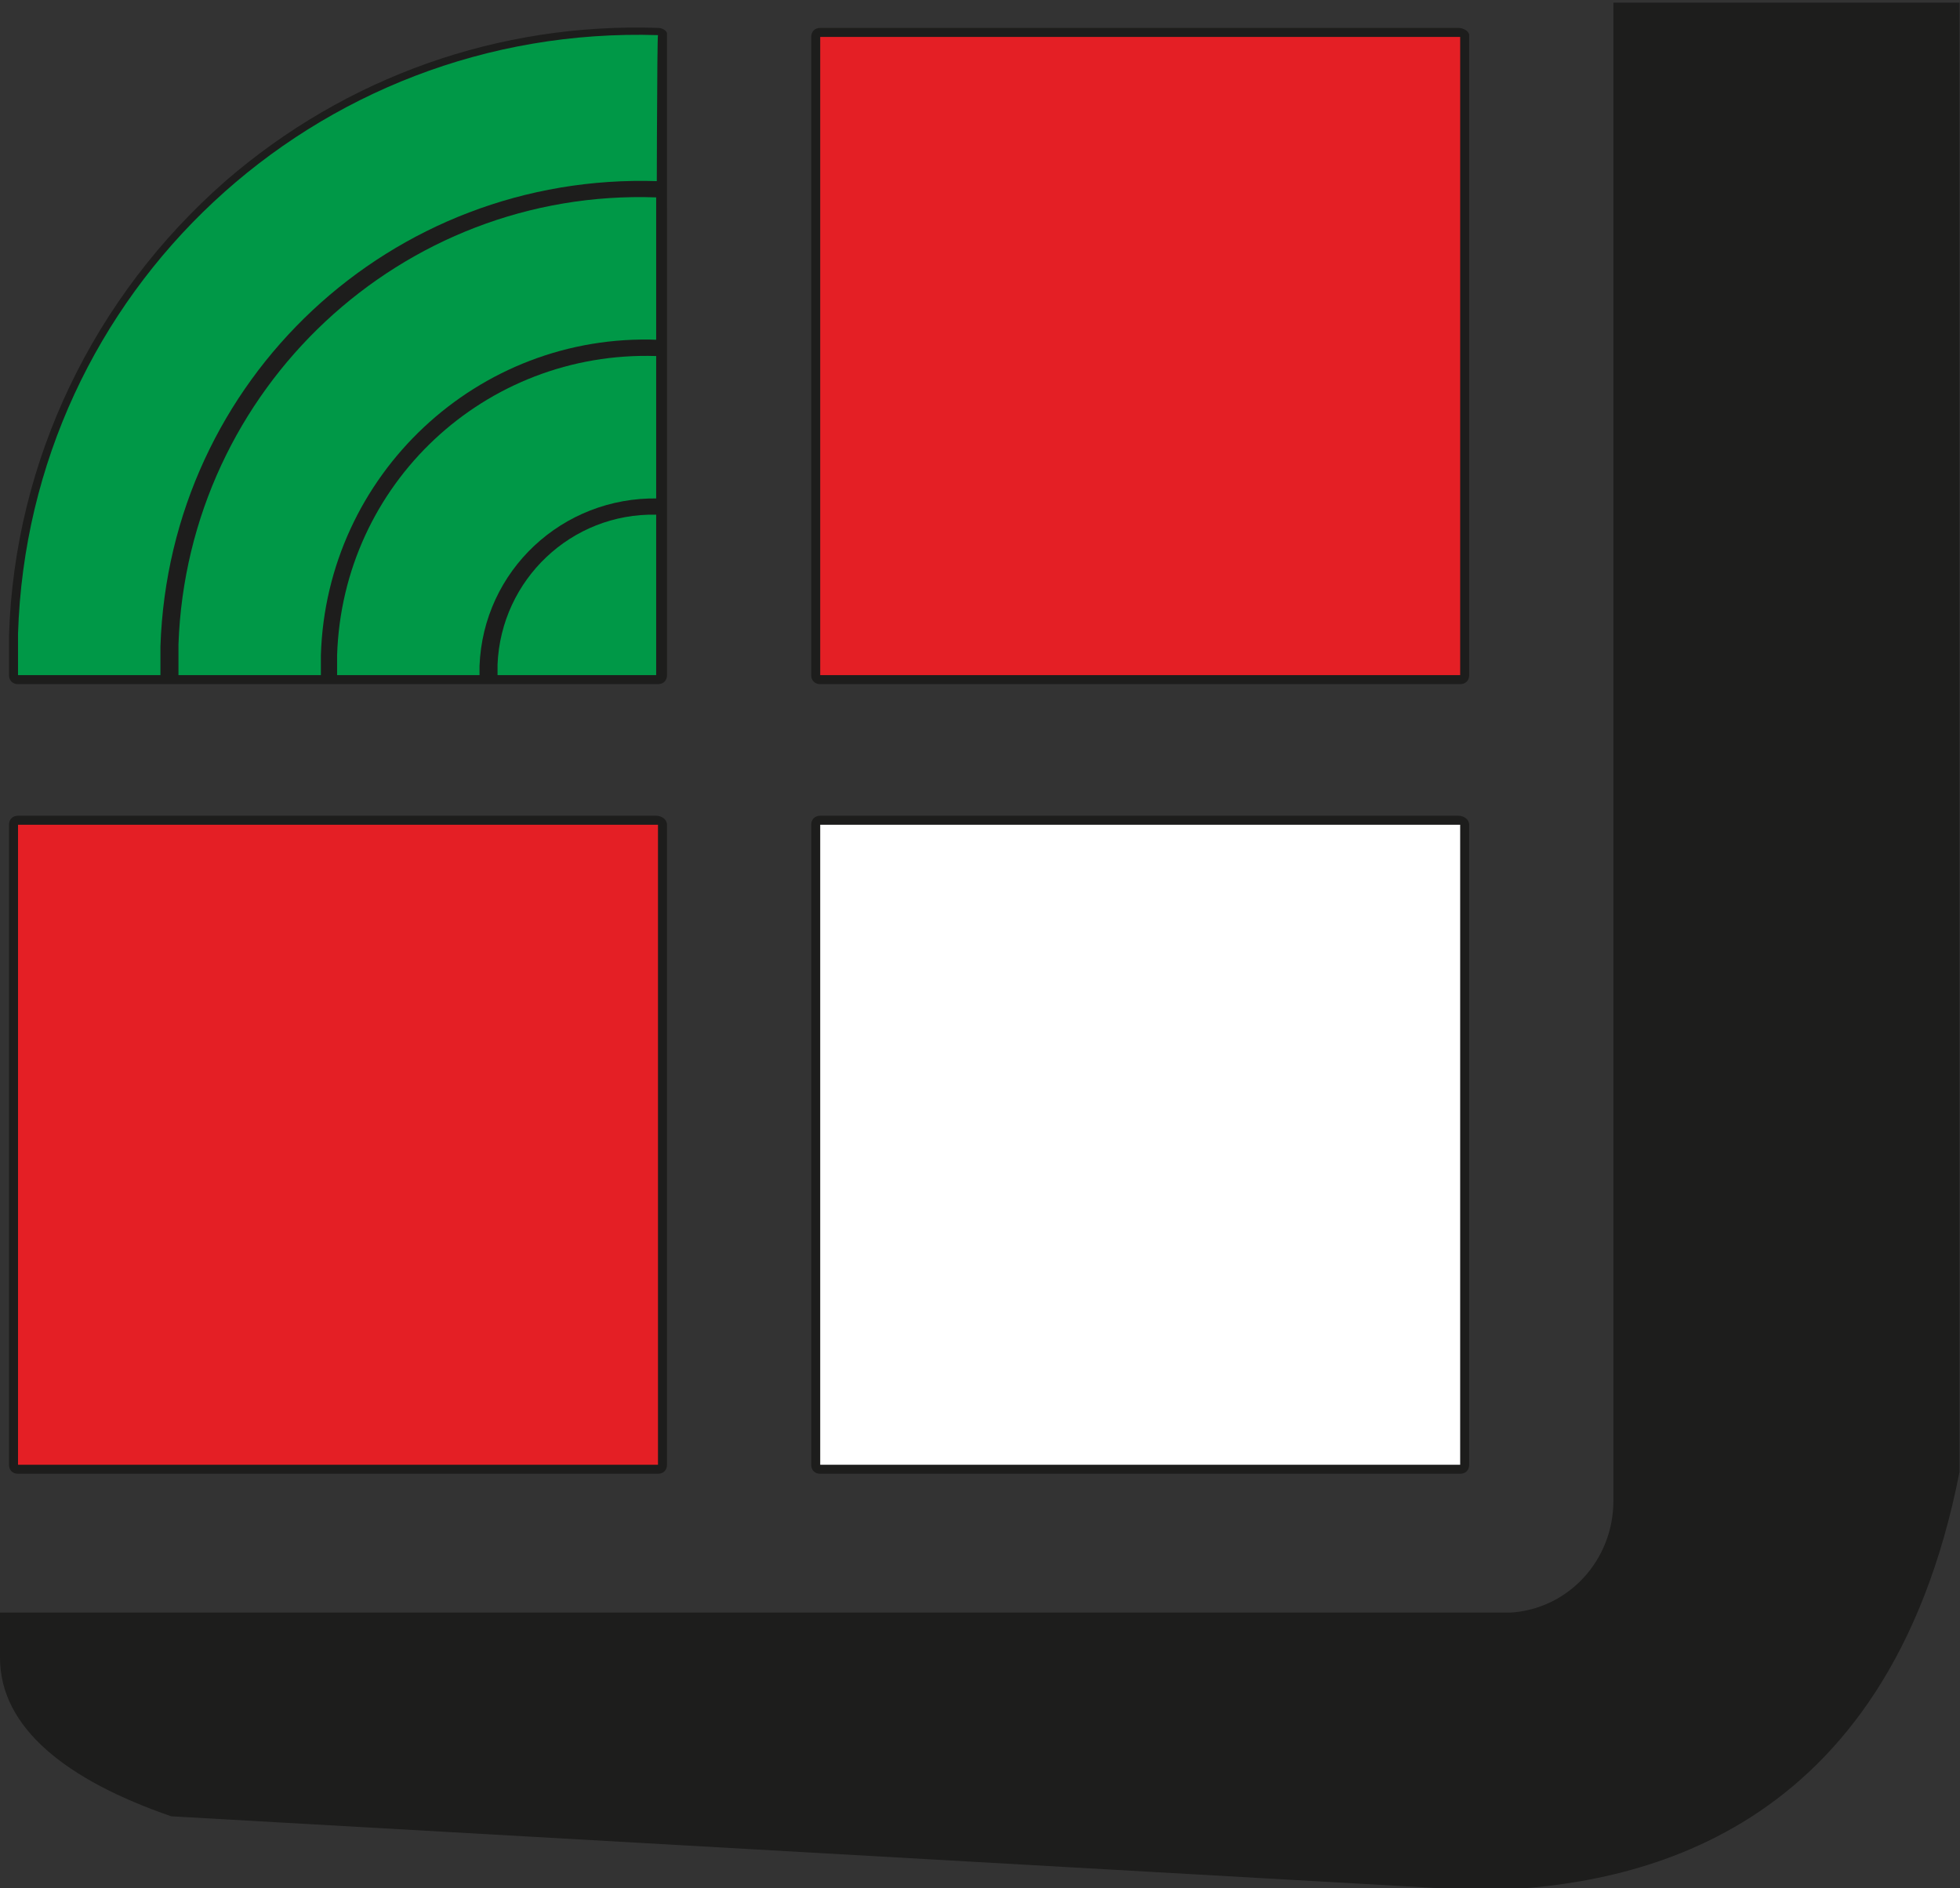
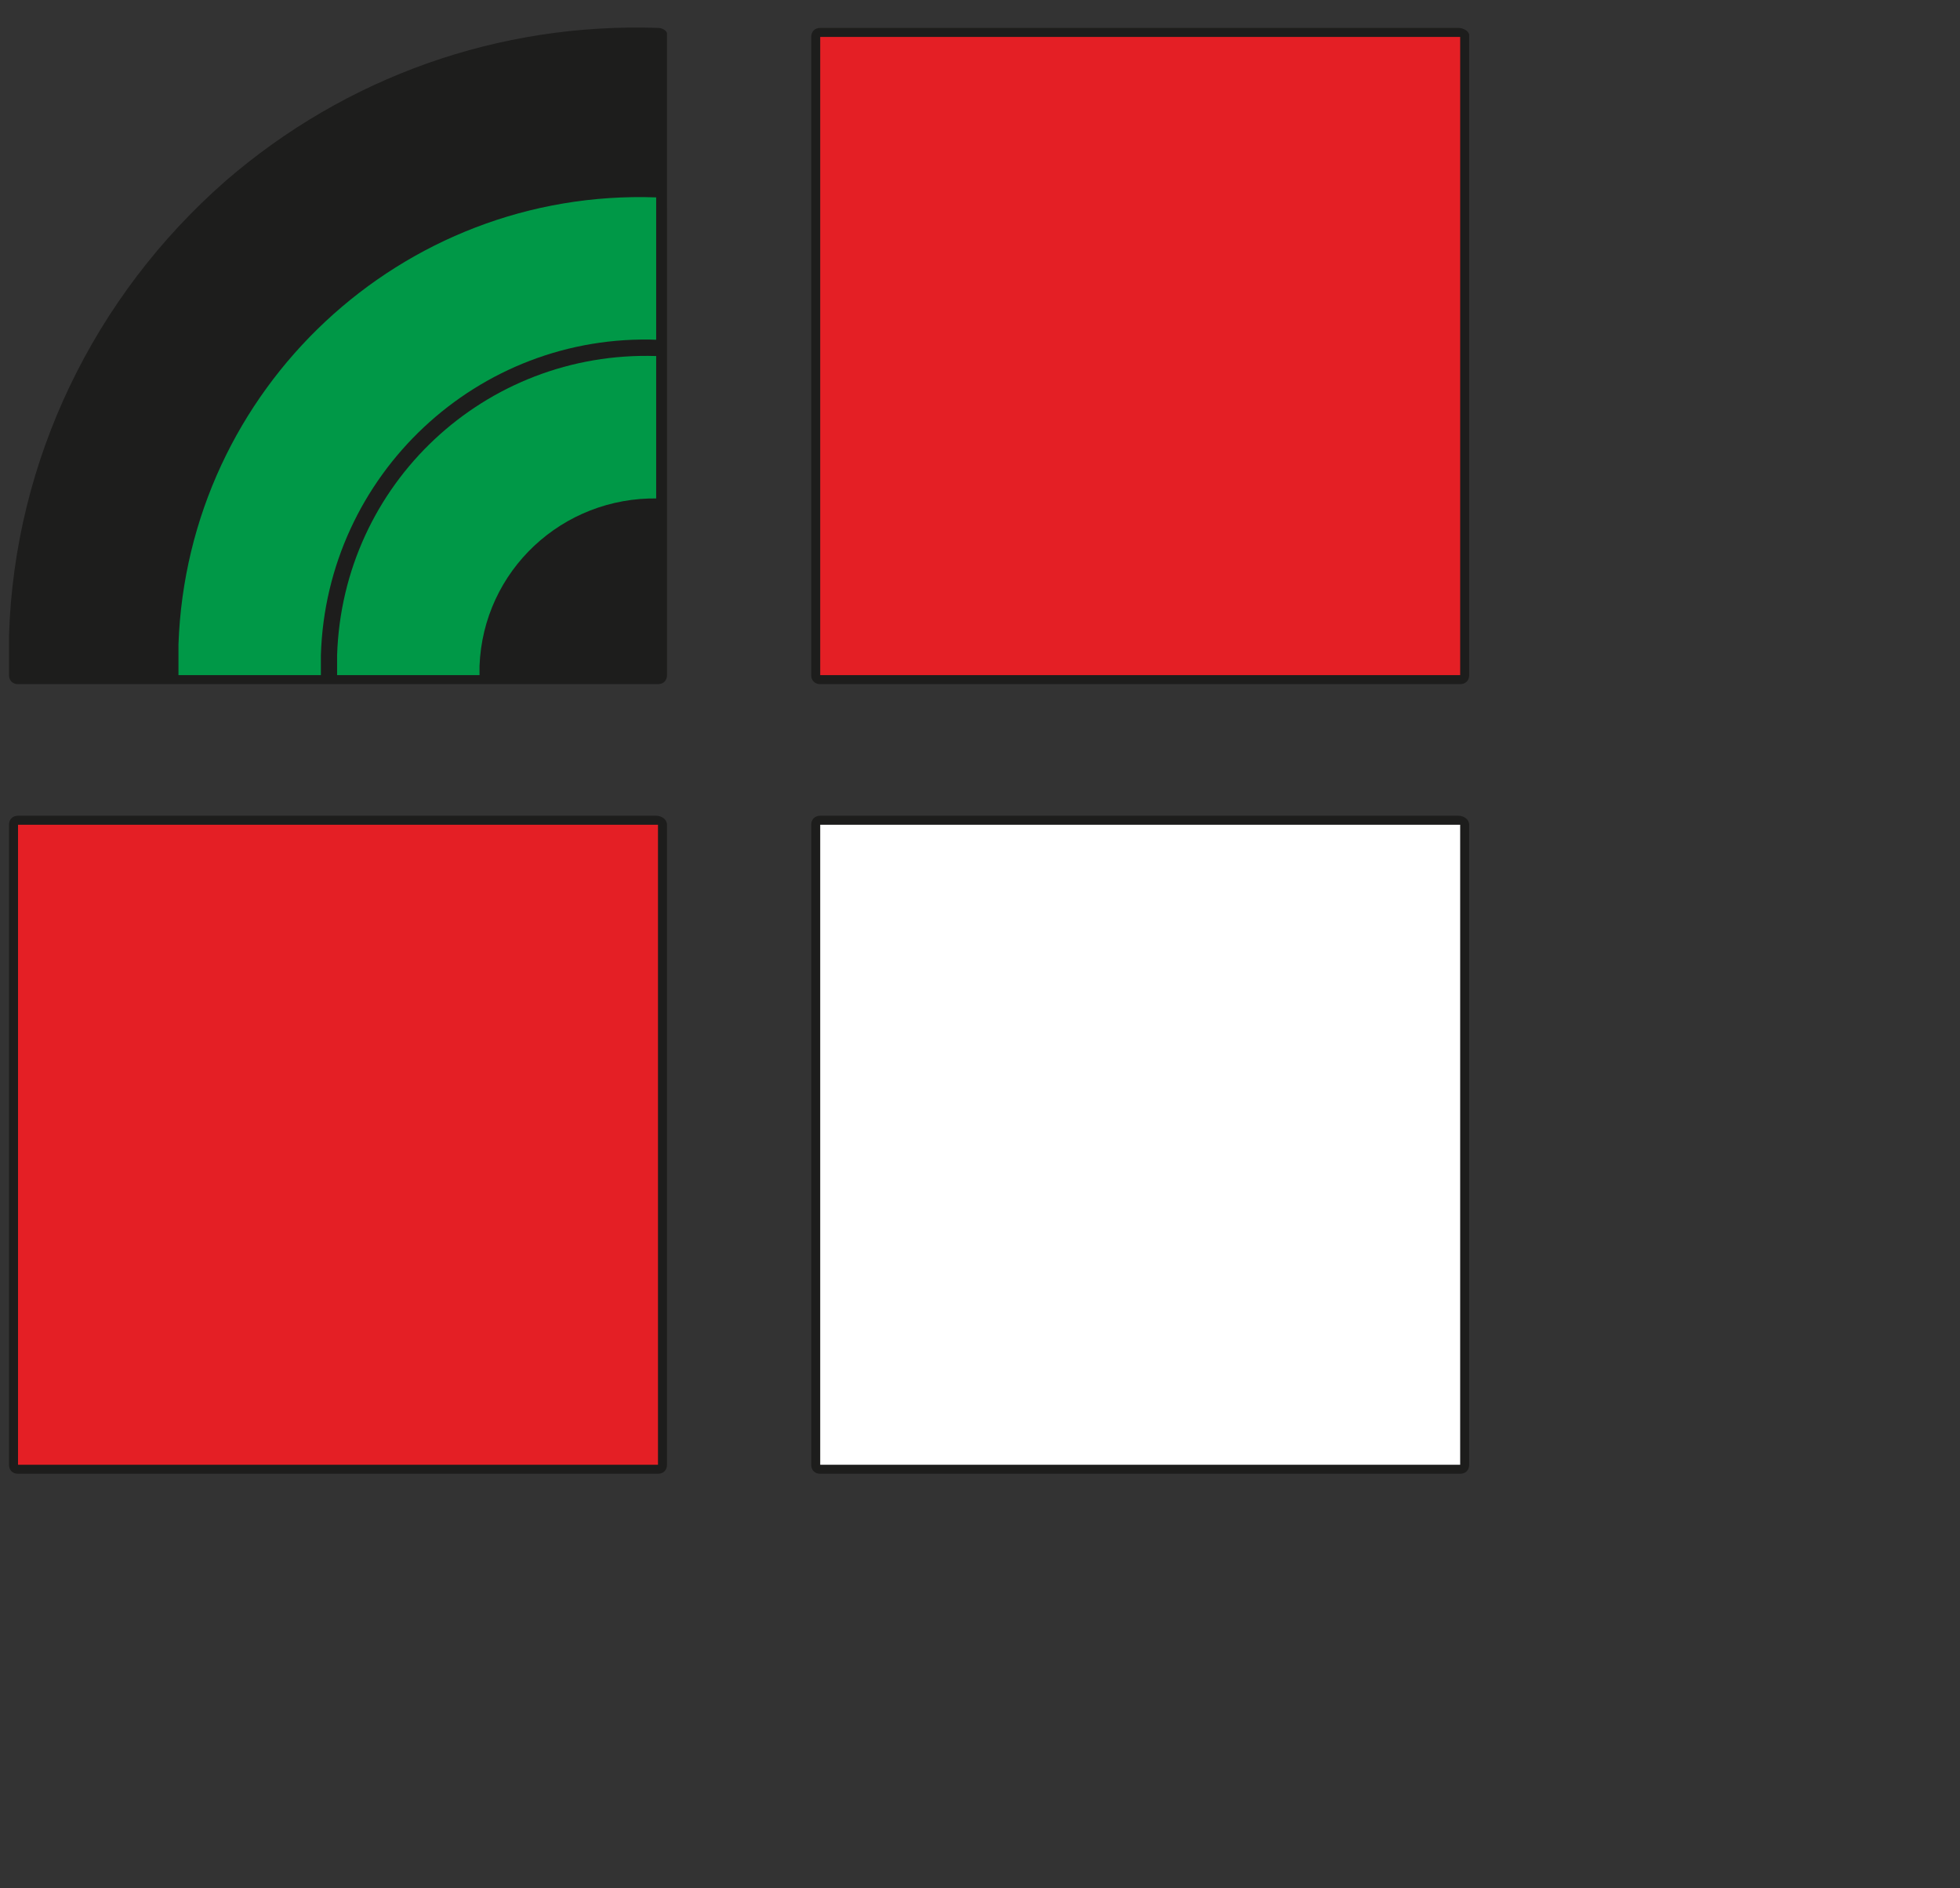
<svg xmlns="http://www.w3.org/2000/svg" xmlns:ns1="http://sodipodi.sourceforge.net/DTD/sodipodi-0.dtd" xmlns:ns2="http://www.inkscape.org/namespaces/inkscape" version="1.1" id="svg2" x="0px" y="0px" viewBox="0 0 144.933 139.6" xml:space="preserve" ns1:docname="J-logo.svg" width="144.933" height="139.6" ns2:version="1.1.2 (1:1.1+202202050950+0a00cf5339)">
  <rect x="0" y="0" width="144.933" height="139.6" fill="#333333" stroke="none" />
  <defs id="defs56" />
  <ns1:namedview id="namedview54" pagecolor="#ffffff" bordercolor="#666666" borderopacity="1.0" ns2:pageshadow="2" ns2:pageopacity="0.0" ns2:pagecheckerboard="0" showgrid="false" ns2:zoom="3.6565682" ns2:cx="141.25266" ns2:cy="52.644991" ns2:window-width="1920" ns2:window-height="1136" ns2:window-x="0" ns2:window-y="27" ns2:window-maximized="1" ns2:current-layer="g10" />
  <style type="text/css" id="style2">
	.st0{fill-rule:evenodd;clip-rule:evenodd;fill:#1D1D1C;}
	.st1{fill-rule:evenodd;clip-rule:evenodd;fill:#FFFFFF;}
	.st2{fill-rule:evenodd;clip-rule:evenodd;fill:#009847;}
	.st3{fill-rule:evenodd;clip-rule:evenodd;fill:#E41F25;}
	.st4{fill:#1D1D1C;}
</style>
  <g id="g10" transform="matrix(1.333,0,0,-1.333,0,793.733)">
    <path id="path12" class="st0" d="M 80.9,550.2 H 45.5 c -0.3,0 -0.5,-0.2 -0.5,-0.5 v -35.5 c 0,-0.3 0.2,-0.5 0.5,-0.5 H 81 c 0.3,0 0.5,0.2 0.5,0.5 v 35.5 c 0,0.3 -0.3,0.5 -0.6,0.5" />
    <path id="path14" class="st1" d="M 80.9,549.7 H 45.5 V 514.2 H 81 v 35.5 z" />
    <path id="path16" class="st0" d="m 37,584 v 9.6 c 0,0.1 -0.2,0.3 -0.5,0.3 -8.8,0.3 -17.3,-2.7 -24,-8.5 -7.3,-6.4 -11.7,-15.5 -12,-25.2 0,-0.7 0,-1.5 0,-2.2 v 0 c 0,-0.3 0.2,-0.5 0.5,-0.5 h 1.2 c 0,0 0,0 0.1,0 h 2.6 c 0,0 0,0 0.1,0 h 2.7 c 0,0 0,0 0.1,0 h 2.8 c 0,0 0,0 0.1,0 H 13 c 0,0 0,0 0.1,0 h 2.3 c 0,0 0,0 0.1,0 h 2.9 c 0,0 0,0 0.1,0 h 18 c 0.3,0 0.5,0.2 0.5,0.5 v 25.8 z" />
-     <path id="path18" class="st2" d="m 36.4,558 v 0 H 1 v 0.1 c 0,0.8 0,1.4 0,2.2 0.6,19 16.5,33.8 35.5,33.2 C 36.4,593.4 36.4,558 36.4,558" />
-     <path id="path18_00000116206403104623135840000011790150692491183025_" class="st0" d="m 36.5,557.9 v 0 H 8.9 v 0 c 0,0.6 0,1.1 0,1.7 0.5,14.8 12.8,26.3 27.6,25.8 0,0.1 0,-27.5 0,-27.5" />
    <path id="path18_00000026163577221179378770000016289516511707560593_" class="st2" d="m 36.4,558 v 0 H 9.9 v 0 c 0,0.6 0,1.1 0,1.7 0.5,14.2 12.4,25.3 26.5,24.8 0,0 0,-26.5 0,-26.5" />
    <path id="path18_00000048458874254980853830000017745794887078504867_" class="st0" d="m 36.5,557.9 v 0 H 17.8 v 0 c 0,0.4 0,0.8 0,1.2 0.3,10 8.7,17.9 18.7,17.5 0,0.1 0,-18.7 0,-18.7" />
    <path id="path18_00000011006642107678250700000010872403993708716989_" class="st2" d="m 36.4,558 v 0 H 18.7 v 0 c 0,0.4 0,0.7 0,1.1 0.3,9.5 8.2,16.9 17.7,16.6 0,-0.1 0,-17.7 0,-17.7" />
    <path id="path18_00000002364032890704802870000013801155837199926442_" class="st0" d="m 36.5,557.9 v 0 h -9.9 v 0 c 0,0.2 0,0.4 0,0.6 0.2,5.3 4.6,9.4 9.9,9.3 0,0 0,-9.9 0,-9.9" />
-     <path id="path18_00000090266127680195066050000009590338854425745597_" class="st2" d="m 36.4,558 v 0 h -8.8 v 0 c 0,0.2 0,0.4 0,0.6 0.2,4.7 4.1,8.4 8.8,8.3 0,-0.1 0,-8.9 0,-8.9" />
-     <path id="path292" class="st0" d="m 89.5,512.2 c 0,-3.3 -2.5,-6 -5.7,-6.2 C 64,506 0,506 0,506 c 0,0 0,-1 0,-2.5 0,-3.9 3.7,-6.8 9.5,-8.8 l 72.3,-4.1 c 0.5,0 0.8,0 1,0 7.7,0.3 21.9,2.8 25.9,23.2 0,17.4 0,81.5 0,81.5 0,0 -19.2,0 -19.2,0 0,0 0,-77.3 0,-83.1" />
    <path id="path340" class="st0" d="M 36.4,550.2 H 1 c -0.3,0 -0.5,-0.2 -0.5,-0.5 v -35.5 c 0,-0.3 0.2,-0.5 0.5,-0.5 h 35.5 c 0.3,0 0.5,0.2 0.5,0.5 v 35.5 c 0,0.3 -0.3,0.5 -0.6,0.5" />
    <path id="path342" class="st3" d="M 36.4,549.7 H 1 v -35.5 h 35.5 v 35.5 z" />
    <path id="path344" class="st0" d="M 80.9,593.9 H 45.5 c -0.3,0 -0.5,-0.2 -0.5,-0.5 V 558 c 0,-0.3 0.2,-0.5 0.5,-0.5 H 81 c 0.3,0 0.5,0.2 0.5,0.5 v 35.5 c 0,0.2 -0.3,0.4 -0.6,0.4" />
    <path id="path346" class="st3" d="M 80.9,593.4 H 45.5 V 558 H 81 v 35.4 z" />
  </g>
</svg>